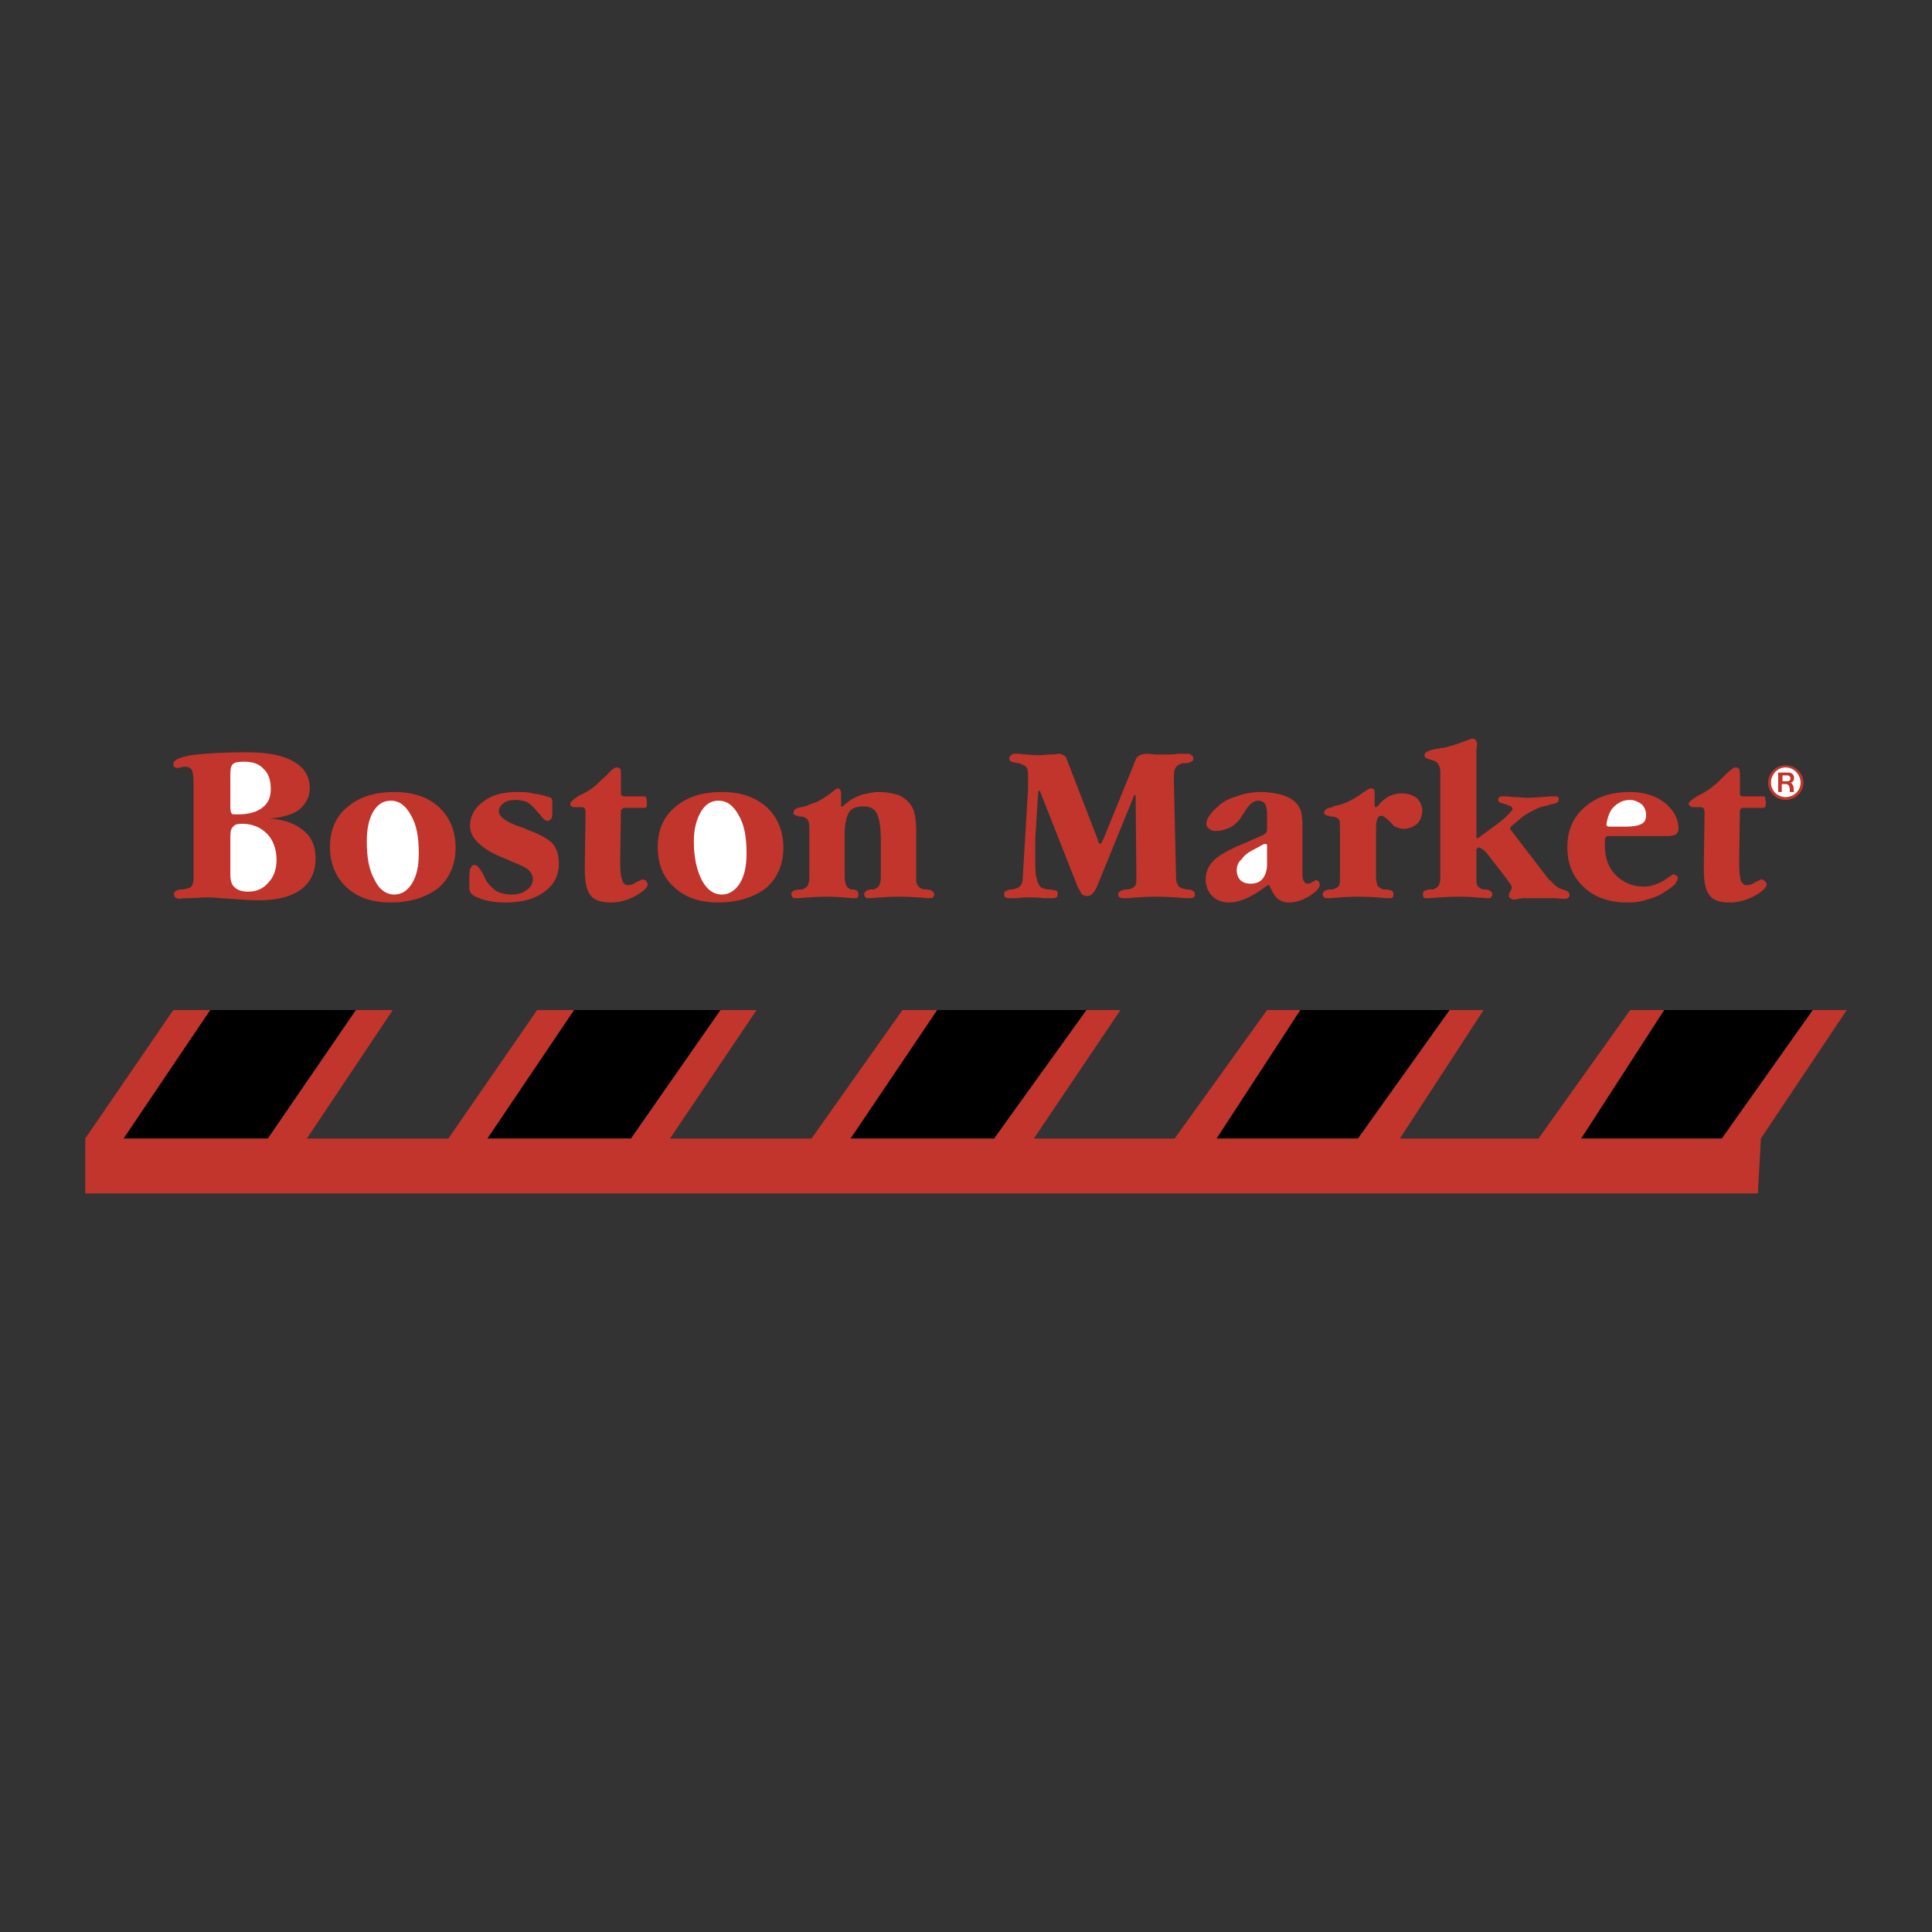
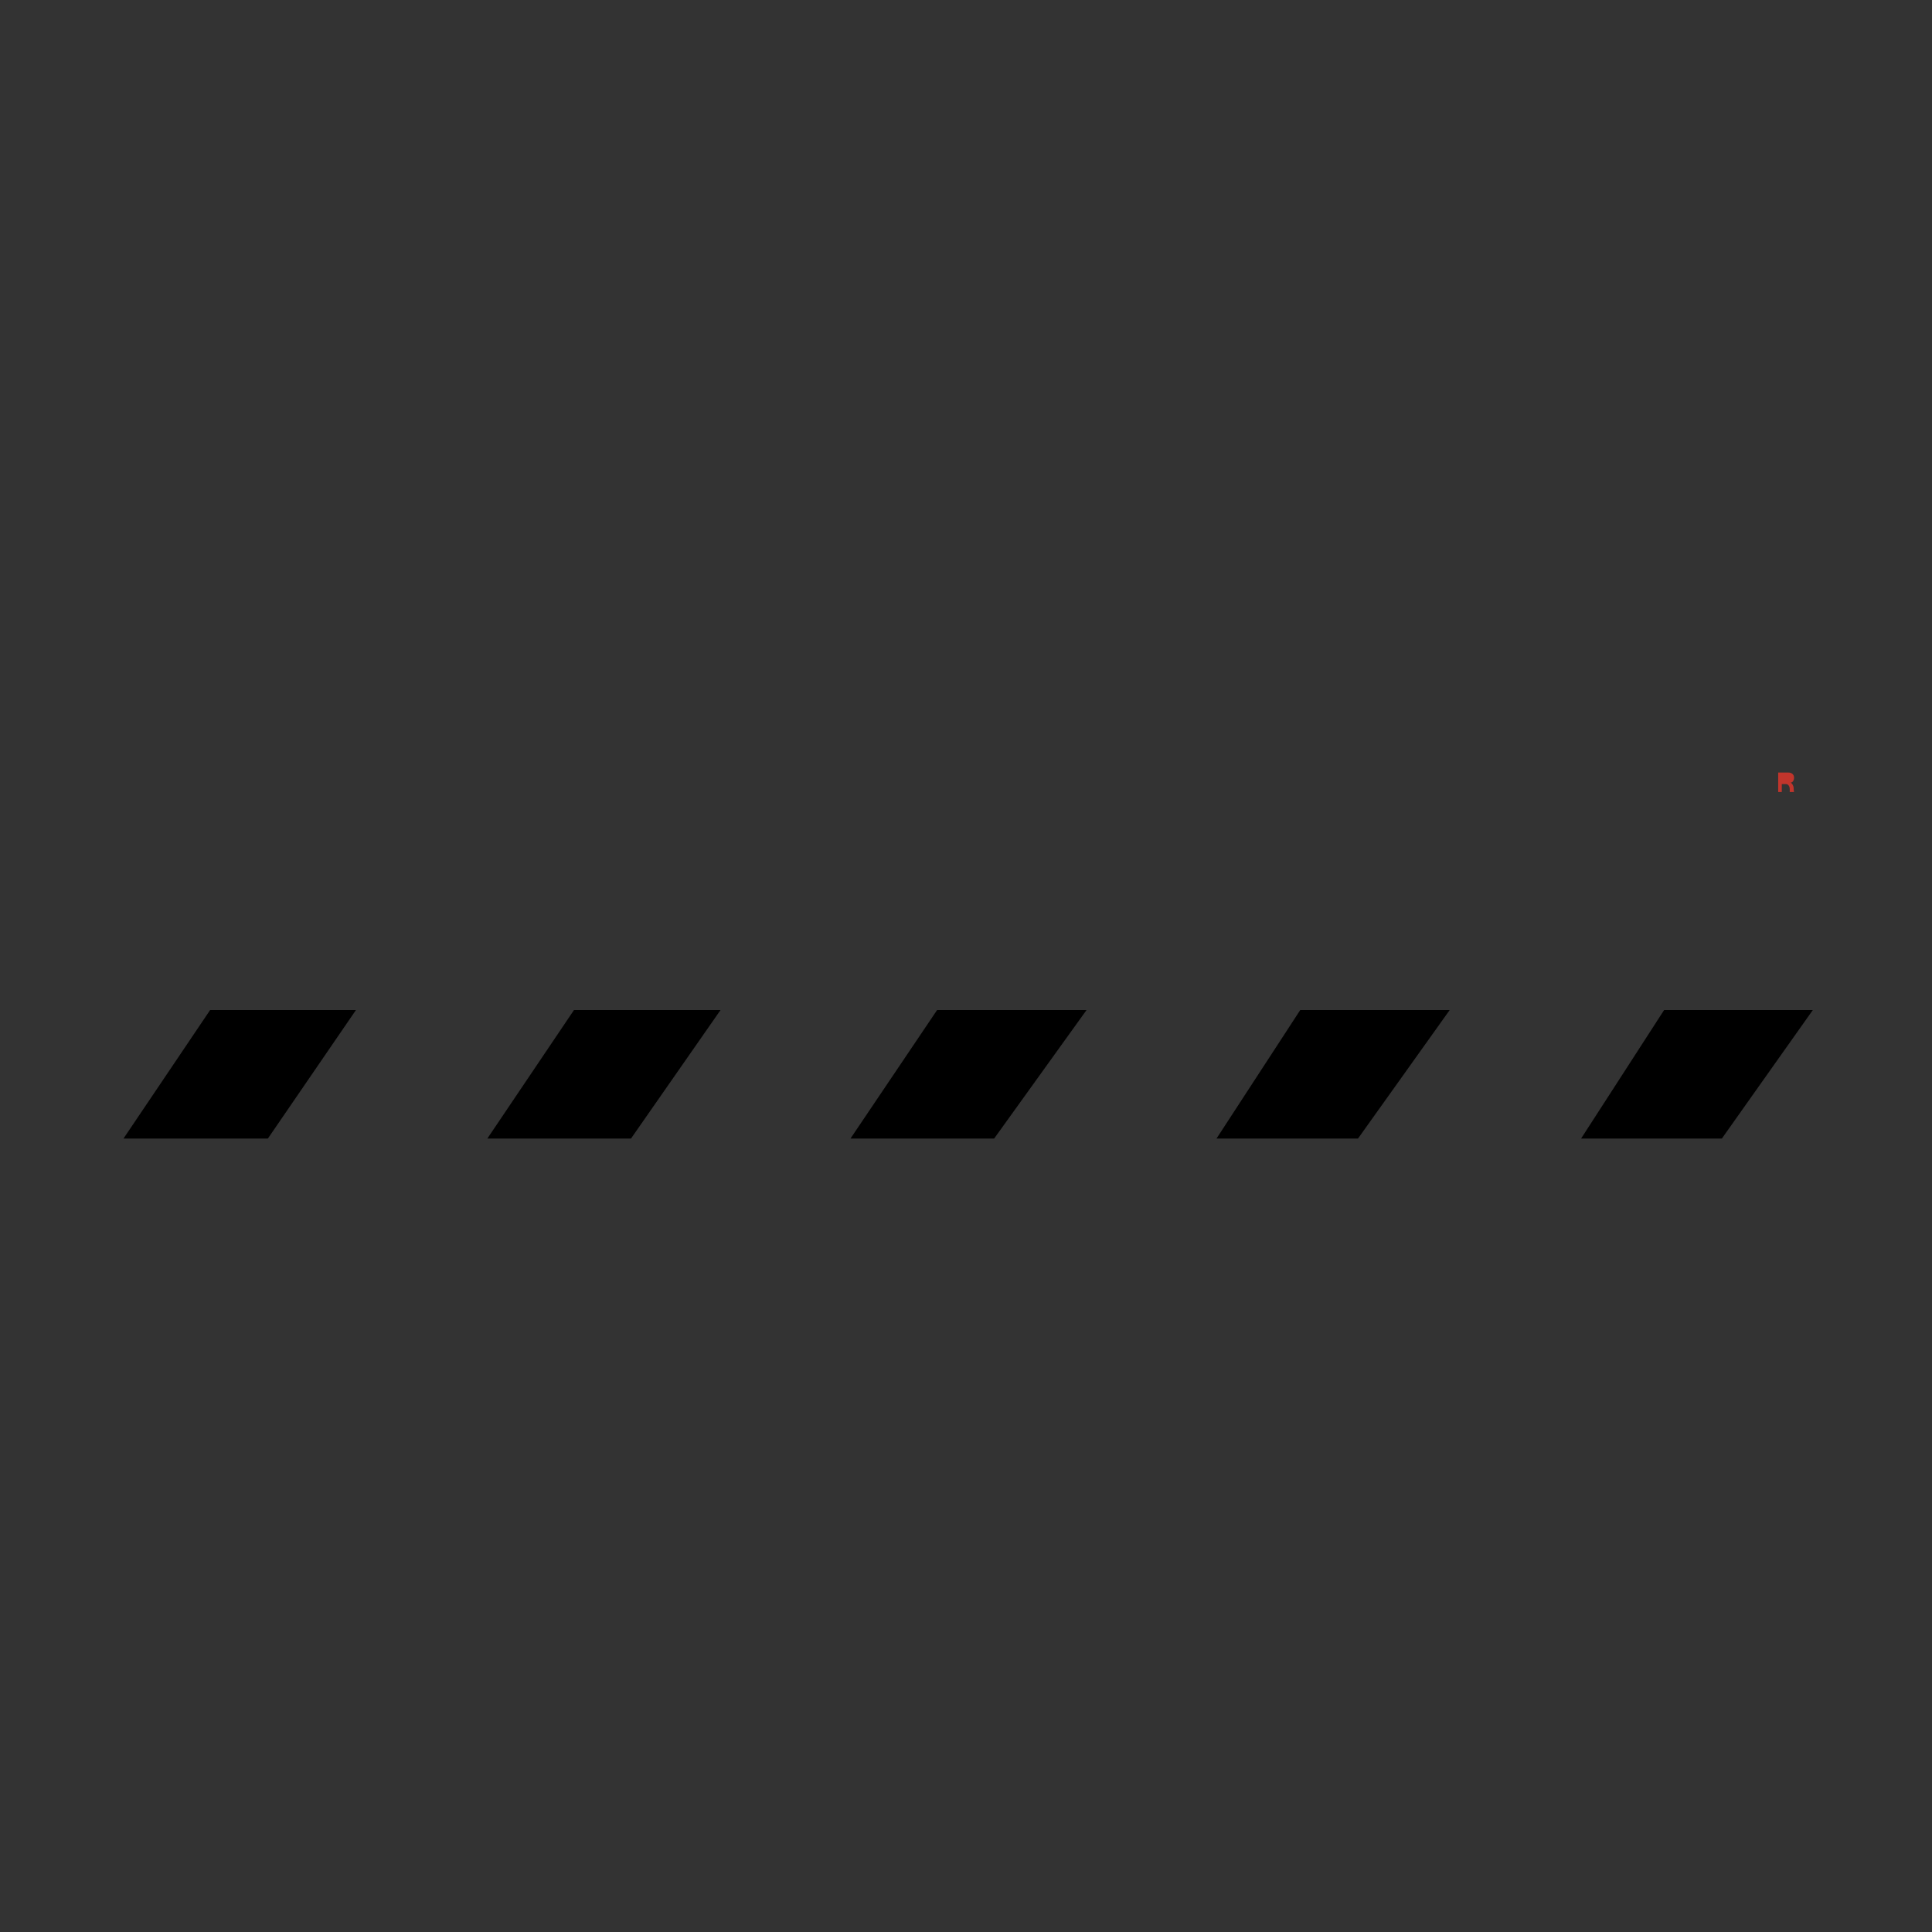
<svg xmlns="http://www.w3.org/2000/svg" width="2500" height="2500" viewBox="0 0 192.756 192.756">
  <rect x="0" y="0" width="192.756" height="192.756" fill="#333333" stroke="none" />
  <g fill-rule="evenodd" clip-rule="evenodd">
    <path fill="#fff" fill-opacity="0" d="M0 0h192.756v192.756H0V0z" />
    <path d="M35.514 100.771H20.965l-8.644 12.821h14.406l8.787-12.821zM71.889 100.771H57.267l-8.644 12.821h14.333l8.933-12.821zM108.406 100.771h-14.91l-8.643 12.821h14.334l9.219-12.821zM144.637 100.771h-14.91l-8.355 12.821h14.117l9.148-12.821zM180.867 100.771h-14.838l-8.283 12.821h14.045l9.076-12.821z" />
-     <path d="M8.504 113.593v5.475h166.889c.072-1.873.217-3.674.287-5.475l8.572-12.821h-3.385l-9.076 12.821h-14.045l8.283-12.821h-3.387l-9.146 12.821h-13.83l8.355-12.821h-3.385l-9.148 12.821h-14.117l8.355-12.821h-3.312l-9.221 12.821h-14.045l8.643-12.821h-3.385l-9.219 12.821H84.853l8.643-12.821h-3.457l-9.076 12.821H66.846l8.643-12.821h-3.601l-8.932 12.821H48.623l8.644-12.821h-3.674l-8.859 12.821H30.617l8.571-12.821h-3.674l-8.787 12.821H12.321l8.644-12.821h-3.673l-8.788 12.821zM109.416 88.527l3.672-9.003c0-.072.072-.144.072-.144 0-.072.072-.072.072-.072l.072.072v.216l.072 7.995c0 .36 0 .648-.145.792-.145.216-.359.288-.721.36h-.287c-.289.072-.434.144-.504.216-.145.072-.145.144-.145.288 0 .145 0 .217.145.289.07.072.215.072.432.072h.359c1.01-.072 1.945-.144 2.881-.144 1.01 0 1.945.072 2.953.144h.361c.145 0 .287 0 .359-.072.145-.072.145-.216.145-.36 0-.216-.217-.36-.576-.432H118.416c-.359-.072-.648-.144-.791-.288-.145-.216-.289-.432-.289-.864l-.217-9.58v-.216c0-.504 0-.937.145-1.152s.289-.36.576-.433c.072-.072.217-.072.289-.072h.287c.434-.072.648-.216.648-.432s-.072-.288-.215-.36c-.072-.144-.289-.144-.506-.144h-.791c-.434.072-.865.072-1.225.072h-.938c-.359 0-.719-.072-.863-.072-.361 0-.648.072-.793.144-.145.072-.215.145-.359.289l-3.314 8.139c-.07.144-.143.216-.143.288-.072.072-.072.144-.145.144l-.145-.144c-.072-.072-.072-.144-.072-.216l-3.168-8.211a.57.57 0 0 0-.289-.289c-.145-.072-.287-.144-.504-.144-.072 0-.289.072-.721.072s-.863.072-1.225.072c-.648 0-1.297-.072-2.016-.144h-.361c-.145 0-.287 0-.359.144-.145.072-.217.145-.217.289 0 .288.217.432.576.432.145.072.217.072.361.072.07 0 .143 0 .143.072.361.072.506.217.648.36.145.216.145.648.145 1.297V78.805l-.504 8.355c0 .577-.072 1.009-.217 1.153-.145.216-.432.36-.863.432H100.767c-.215.072-.432.144-.504.216-.072.072-.072.144-.072.288 0 .145 0 .217.145.289s.287.072.504.072h.648c.504-.072.936-.072 1.369-.072.359 0 .791 0 1.225.072h.791c.217 0 .361 0 .504-.072.145-.072.145-.144.145-.36 0-.144 0-.216-.072-.288-.145-.072-.359-.072-.648-.144h-.145c-.359 0-.646-.144-.791-.216-.217-.216-.359-.504-.432-.864-.145-.432-.145-1.152-.145-2.233v-1.008-.792l.287-4.538c0-.072 0-.144.072-.144 0-.072 0-.072.072-.072l.072.072v.072l3.746 9.507c.215.289.287.577.432.72.145.072.287.145.504.145s.359-.072.504-.216.293-.364.438-.652zM147.303 87.447v-2.593c0-.072 0-.144.07-.216.072-.072.145-.072.217-.072s.145.072.287.144c.145.072.217.216.361.288l2.018 2.593c.215.36.432.576.504.72.07.144.07.216.07.288 0 .072-.07.144-.143.36-.145.144-.145.288-.145.36 0 .145 0 .216.145.288.072.072.215.144.432.144.072 0 .359-.072.865-.144h3.168c.576.072.865.072.865.072.145 0 .287 0 .359-.072.145-.072.217-.144.217-.288a.546.546 0 0 0-.145-.36c-.145-.072-.287-.144-.576-.216-.432-.144-.793-.432-1.225-.937h-.072l-3.816-4.97-.072-.072v-.072c0-.072 0-.144.072-.216 0 0 0-.072.07-.072l.938-.792c.432-.36.863-.576 1.297-.792.359-.216.791-.36 1.297-.433.07-.072.215-.072.359-.144.576-.072.793-.216.793-.433 0-.144 0-.216-.072-.288-.072-.072-.217-.072-.361-.072h-.359c-.865.072-1.656.144-2.377.144-.359 0-.793-.072-1.369-.072-.504-.072-.863-.072-1.008-.072-.217 0-.289 0-.359.072-.072.072-.145.144-.145.288 0 .216.215.288.504.36a.55.55 0 0 0 .289.072c.215.144.432.144.504.216.07.072.143.144.143.288 0 .072-.143.216-.359.432-.145.216-.504.504-.936.864l-1.945 1.441c-.072.072-.145.072-.145.072-.072.072-.072.072-.145.072 0 0-.07 0-.07-.072V75.56v-.648c0-.289.07-.504.07-.648s-.07-.36-.143-.432a.553.553 0 0 0-.361-.144c-.072 0-.359.144-1.008.36-.576.216-1.225.432-1.873.576h-.145c-.143 0-.215.072-.359.072h-.072c-.863.144-1.297.36-1.297.648 0 .217.217.36.576.433.145.072.289.072.434.144.215.144.359.216.432.432.072.144.145.36.145.72v10.372c0 .432-.072.72-.145.864s-.217.288-.432.36c-.072.072-.145.072-.217.072h-.289c-.287.072-.504.072-.576.216-.072 0-.072.144-.072.288 0 .072 0 .217.072.289s.145.072.289.072h.359c.938-.072 1.873-.144 2.811-.144.936 0 1.871.072 2.809.144h.215c.145 0 .217 0 .217-.072.072-.072.145-.144.145-.289 0-.144-.072-.288-.145-.288-.072-.144-.217-.144-.504-.216h-.289c-.072 0-.143-.072-.143-.072a.742.742 0 0 1-.434-.36c-.07-.142-.07-.43-.07-.862zM26.943 81.685c1.297-.144 2.305-.433 2.953-.937.648-.576 1.009-1.296 1.009-2.089 0-1.225-.576-2.089-1.585-2.665-1.08-.648-2.665-.937-4.754-.937-2.521 0-4.321.145-5.474.288-1.224.217-1.8.504-1.8.864 0 .145 0 .217.072.289.144.072.216.144.288.144.072 0 .216-.072.432-.072.144-.072.288-.072.433-.072.288 0 .504.144.648.36.072.216.144.648.144 1.297v9.507c0 .36-.072.577-.216.792-.144.144-.432.216-.864.288H18.013c-.432.072-.648.216-.648.432 0 .144 0 .289.144.36.072.072.216.144.432.144 0 0 .288-.072.937-.072.648 0 1.225-.072 1.873-.072.36 0 1.152.072 2.305.144 1.08.072 2.017.144 2.737.144 1.873 0 3.241-.36 4.25-1.081.937-.72 1.441-1.729 1.441-3.097 0-1.152-.36-2.089-1.152-2.737-.868-.719-1.949-1.151-3.389-1.222zM80.748 82.765v4.682c0 .432-.072.72-.144.864s-.216.288-.432.36c-.072.072-.144.072-.216.072h-.288c-.288.072-.504.072-.576.216-.072 0-.144.144-.144.288 0 .072.072.217.144.289.072.072.144.072.216.072h.36c1.009-.072 1.873-.144 2.809-.144.864 0 1.729.072 2.521.144h.288c.144 0 .216 0 .288-.072 0-.072.072-.144.072-.289 0-.144-.072-.288-.072-.288-.072-.144-.216-.144-.432-.216h-.216c-.072 0-.144-.072-.144-.072-.216-.072-.288-.216-.36-.36s-.145-.432-.145-.864v-4.322c0-1.008.217-1.729.433-2.089.288-.432.792-.576 1.44-.576s1.08.216 1.297.648c.288.504.432 1.368.432 2.809v3.529c0 .432-.072.72-.144.864a.737.737 0 0 1-.432.36c-.072.072-.072.072-.216.072h-.288c-.216.072-.36.072-.433.216-.072 0-.144.144-.144.288 0 .145.072.217.144.289.072.072.145.072.289.072h.288c.936-.072 1.801-.144 2.665-.144 1.008 0 1.945.072 2.953.144h.216c.144 0 .216 0 .288-.072.072-.072.144-.144.144-.289 0-.144-.072-.216-.144-.288-.072-.144-.288-.144-.576-.216-.217 0-.36 0-.504-.072a.737.737 0 0 1-.432-.36c-.145-.144-.145-.432-.145-.864v-4.609c0-.72-.072-1.225-.144-1.585a2.512 2.512 0 0 0-.433-1.008 3.265 3.265 0 0 0-1.224-.937c-.576-.145-1.153-.288-1.945-.288-.576 0-1.152.144-1.729.288-.576.216-1.153.504-1.513.864l-.288.216c0 .072 0 .072-.072.072h-.072s-.072 0-.072-.072v-1.153c0-.216-.072-.36-.072-.432-.072-.072-.144-.144-.288-.144-.072 0-.36.216-.792.576-.432.288-.864.576-1.296.792l-.648.216c-.216.144-.504.216-.864.288-.576.072-.792.289-.792.577 0 .144.144.288.504.288 0 .072 0 .072.072.072.216 0 .36 0 .504.072s.288.144.36.288.144.36.144.72v.218zM32.921 84.494c0 1.657.576 3.025 1.657 4.033 1.081 1.009 2.521 1.513 4.394 1.513 1.945 0 3.529-.504 4.754-1.44 1.152-1.008 1.729-2.377 1.729-4.034 0-1.656-.576-3.025-1.657-4.034-1.08-1.008-2.593-1.512-4.466-1.512-1.944 0-3.529.504-4.682 1.512-1.152.937-1.729 2.305-1.729 3.962zM65.622 84.494c0 1.657.504 3.025 1.657 4.033 1.08 1.009 2.521 1.513 4.321 1.513 2.017 0 3.602-.504 4.826-1.44 1.152-1.008 1.729-2.377 1.729-4.034 0-1.656-.576-3.025-1.656-4.034-1.153-1.008-2.593-1.512-4.466-1.512-2.017 0-3.529.504-4.682 1.512-1.153.937-1.729 2.305-1.729 3.962zM126.486 88.311h.143c.289.648.576 1.153.865 1.369.287.216.648.36 1.08.36.721 0 1.369-.216 2.09-.648.648-.432 1.008-.792 1.008-1.152 0-.072-.072-.216-.072-.289-.145-.072-.217-.144-.287-.144-.072 0-.145.072-.289.144-.217.144-.432.216-.504.216-.217 0-.361-.072-.432-.288-.145-.144-.145-.504-.145-.937V82.26c0-.576-.072-1.009-.145-1.296-.072-.288-.217-.504-.359-.72-.361-.433-.865-.721-1.514-.937-.576-.145-1.367-.288-2.16-.288s-1.584.144-2.377.432c-.793.216-1.441.576-1.945 1.08-.359.289-.576.577-.793.865a1.345 1.345 0 0 0-.287.792c0 .216.072.36.287.504a.822.822 0 0 0 .578.216c.576 0 1.08-.145 1.512-.36s.793-.576 1.08-1.008c.072-.144.145-.216.289-.432.504-.864.936-1.225 1.439-1.225a.91.91 0 0 1 .648.288c.145.288.217.576.217 1.08v1.441c0 .144 0 .216-.072.36a44.09 44.09 0 0 1-.217.216l-2.305 1.008c-1.367.576-2.232 1.081-2.736 1.585a2.616 2.616 0 0 0-.793 1.873c0 .648.217 1.225.648 1.657s1.008.648 1.729.648c.504 0 1.08-.144 1.729-.432s1.297-.72 2.09-1.296zM160.123 83.773c0-.144.072-.216.145-.288 0-.072.143-.072.287-.072h5.834c.361 0 .648-.072.793-.144.145-.144.287-.288.287-.576 0-1.008-.504-1.873-1.367-2.593-.938-.72-2.09-1.08-3.459-1.08-1.943 0-3.385.504-4.537 1.512-1.152 1.009-1.729 2.305-1.729 3.962s.504 2.953 1.656 4.033c1.082 1.009 2.521 1.513 4.322 1.513.721 0 1.369-.072 1.945-.288.576-.144 1.225-.36 1.801-.792.432-.216.719-.504 1.008-.72.145-.289.289-.433.289-.577s0-.216-.145-.288c-.072-.072-.145-.145-.289-.145-.072 0-.359.216-1.008.648-.648.36-1.297.576-1.945.576-1.152 0-2.088-.432-2.809-1.152s-1.08-1.729-1.08-2.881v-.648h.001zM133.688 82.837v4.61c0 .432 0 .72-.07.864-.072.144-.217.288-.506.36-.07.072-.143.072-.215.072h-.289c-.287.072-.432.072-.504.216-.072 0-.145.144-.145.288 0 .072.072.217.145.289s.145.072.217.072h.359c.938-.072 1.873-.144 2.809-.144 1.01 0 1.945.072 2.883.144h.287c.145 0 .217 0 .289-.072.07-.072.07-.144.07-.289 0-.144 0-.288-.07-.288-.072-.144-.289-.144-.576-.216h-.289c-.072 0-.145 0-.217-.072-.215-.072-.359-.216-.432-.36s-.145-.432-.145-.864v-4.898c0-.432.072-.72.145-.864.072-.216.217-.288.432-.288.145 0 .434.216.793.576l.217.216c.143.216.287.288.504.36.217.072.432.144.648.144.576 0 1.008-.216 1.367-.504.289-.288.506-.792.506-1.296s-.217-.936-.576-1.296c-.434-.288-.865-.433-1.514-.433-.359 0-.721.072-1.08.217-.359.144-.721.432-1.008.72l-.217.288c-.072.072-.072.072-.145.072 0 .072-.072.072-.072.072-.07 0-.07-.072-.143-.072V79.236c0-.216 0-.36-.072-.504-.072 0-.145-.072-.289-.072-.215 0-.504.216-1.008.576s-.936.576-1.369.792a4.825 4.825 0 0 1-.576.216 7.447 7.447 0 0 1-.863.216v.072c-.576.072-.865.289-.865.577 0 .144.217.288.576.288v.072h.072c.217 0 .359 0 .504.072s.289.144.361.288c.07.144.07.36.07.72v.288h.001zM47.327 86.294c-.216 0-.288.145-.432.433-.072.36-.072.936-.072 1.873 0 .432.288.792 1.009 1.008.648.288 1.584.432 2.665.432 1.584 0 2.881-.36 3.818-1.08 1.008-.72 1.44-1.657 1.44-2.809 0-.864-.216-1.513-.648-2.017-.504-.504-1.368-.936-2.521-1.369a3.51 3.51 0 0 0-.504-.216c-1.584-.504-2.305-1.08-2.305-1.584 0-.36.144-.577.504-.865.288-.216.721-.288 1.153-.288s.792.072 1.152.216c.289.144.648.504.936.864.072.072.145.216.289.288.288.432.576.72.792.72.216 0 .36-.144.432-.288.072-.144.072-.504.072-1.152v-.288c0-.216 0-.36-.072-.504-.072-.072-.216-.144-.504-.216-.432-.144-.864-.216-1.369-.289-.504-.144-1.008-.144-1.512-.144-1.441 0-2.593.288-3.386.937-.864.576-1.369 1.44-1.369 2.449 0 1.296 1.297 2.449 3.818 3.385.144.072.216.144.288.144.936.36 1.513.648 1.729.864.288.288.432.577.432.937 0 .432-.216.792-.648 1.081-.36.288-.864.432-1.513.432a3.351 3.351 0 0 1-1.513-.36c-.36-.288-.792-.648-1.081-1.225-.072-.144-.144-.36-.288-.576-.287-.504-.504-.793-.792-.793zM170.062 81.252l-.072 4.97v.36c0 1.368.145 2.233.576 2.737.361.504 1.01.72 2.018.72.791 0 1.656-.216 2.449-.648.791-.432 1.225-.865 1.225-1.152 0-.145-.072-.216-.217-.36-.072-.072-.217-.144-.289-.144s-.287.144-.648.288a1.377 1.377 0 0 1-.863.288c-.217 0-.432-.144-.576-.504-.072-.288-.145-.864-.145-1.656v-.433l.072-4.753c0-.144 0-.216.072-.216.072-.144.145-.144.287-.144h1.801c.145 0 .289 0 .361-.072 0-.072.072-.216.072-.504-.072-.288-.072-.432-.072-.504-.072-.072-.217-.072-.361-.072h-1.801c-.143 0-.215 0-.287-.072-.072-.072-.072-.145-.072-.217V77.22c0-.288-.072-.432-.072-.504a.547.547 0 0 0-.359-.144c-.217 0-.576.288-1.08.792-.434.432-.793.792-1.082 1.008-.432.36-.936.72-1.584 1.009-.576.36-.936.648-.936.792s.072.216.215.288c.072.072.217.072.434.072h.576c.143 0 .215.072.287.145.071.142.071.286.071.574zM58.419 81.252l-.072 4.97v.36c0 1.368.144 2.233.576 2.737.36.504 1.081.72 2.017.72.864 0 1.657-.216 2.449-.648.792-.432 1.225-.865 1.225-1.152 0-.145-.072-.216-.145-.36-.144-.072-.288-.144-.36-.144-.072 0-.288.144-.648.288a1.343 1.343 0 0 1-.792.288c-.288 0-.504-.144-.576-.504-.144-.288-.216-.864-.216-1.656v-.433l.072-4.753c0-.144 0-.216.144-.216 0-.144.144-.144.216-.144h1.801c.144 0 .288 0 .36-.072.072-.072.072-.216.072-.504s-.072-.432-.072-.504c-.072-.072-.216-.072-.36-.072h-1.801c-.072 0-.216 0-.216-.072-.144-.072-.144-.145-.144-.217V77.22c0-.288 0-.432-.072-.504-.072-.072-.144-.144-.36-.144s-.576.288-1.008.792c-.504.432-.864.792-1.081 1.008a7.24 7.24 0 0 1-1.657 1.009c-.576.36-.864.648-.864.792s0 .216.144.288c.072.072.216.072.504.072h.504c.144 0 .288.072.288.145.072.142.072.286.072.574z" fill="#c1352c" />
-     <path d="M72.033 89.247c-.864 0-1.513-.504-2.017-1.44-.504-1.008-.792-2.233-.792-3.889 0-1.225.288-2.233.721-2.953.432-.72 1.008-1.081 1.729-1.081.864 0 1.513.504 2.017 1.44.576.937.792 2.233.792 3.817 0 1.297-.216 2.233-.648 2.953-.434.721-1.082 1.153-1.802 1.153zM39.332 89.247c-.792 0-1.512-.504-1.944-1.44-.576-1.008-.792-2.233-.792-3.889 0-1.225.216-2.233.648-2.953.433-.72 1.009-1.081 1.729-1.081.865 0 1.513.504 2.017 1.44.577.937.792 2.233.792 3.817 0 1.297-.216 2.233-.648 2.953-.433.721-1.01 1.153-1.802 1.153zM22.981 83.557c0-.576.072-.937.288-1.081.144-.216.432-.288.864-.288 1.081 0 1.873.36 2.521 1.009.577.576.937 1.512.937 2.593 0 .937-.288 1.729-.792 2.233-.505.648-1.225.937-2.017.937-.648 0-1.081-.144-1.369-.433-.288-.216-.432-.648-.432-1.296v-3.674zM22.981 77.363c0-.648.072-1.008.288-1.153.144-.144.504-.216 1.081-.216.864 0 1.513.216 1.944.72.505.432.721 1.153.721 2.017s-.288 1.44-.864 1.873-1.369.648-2.449.648c-.36 0-.576 0-.576-.072-.072-.072-.144-.288-.144-.576v-3.241h-.001zM160.338 81.9c.145-.648.361-1.152.793-1.513.432-.36.865-.576 1.512-.576.434 0 .865.216 1.154.433.287.288.432.648.432 1.08s-.145.72-.432.864c-.361.216-.938.288-1.658.288h-1.512c-.072 0-.217 0-.289-.072 0 0-.07-.072-.07-.144l.07-.36z" fill="#fff" />
-     <path d="M178.129 79.812c1.01 0 1.801-.792 1.801-1.729s-.791-1.729-1.801-1.729c-.936 0-1.729.792-1.729 1.729s.793 1.729 1.729 1.729z" fill="#c1352c" />
-     <path d="M126.414 86.222c0 .576-.145 1.081-.434 1.44-.287.36-.719.504-1.223.504-.434 0-.793-.144-1.01-.36-.215-.216-.359-.576-.359-1.008 0-.36.145-.792.504-1.081.289-.432.721-.72 1.297-1.008l.791-.432c.072 0 .072-.072.145-.072h.145s.072 0 .145.072v1.945h-.001zM178.129 79.523a1.444 1.444 0 0 1-1.439-1.44c0-.792.648-1.513 1.439-1.513.865 0 1.514.721 1.514 1.513 0 .792-.649 1.44-1.514 1.44z" fill="#fff" />
    <path d="M177.41 79.02h.359v-.792h.432c.145 0 .361.144.361.504v.288h.432c-.072-.216 0-.36-.072-.576-.072-.216-.217-.36-.289-.36.217 0 .361-.216.361-.504 0-.288-.217-.504-.576-.504h-1.008v1.944z" fill="#c1352c" />
-     <path d="M177.842 77.939v-.576h.504c.145 0 .287.144.287.288 0 .216-.143.288-.287.288h-.504z" fill="#fff" />
  </g>
</svg>